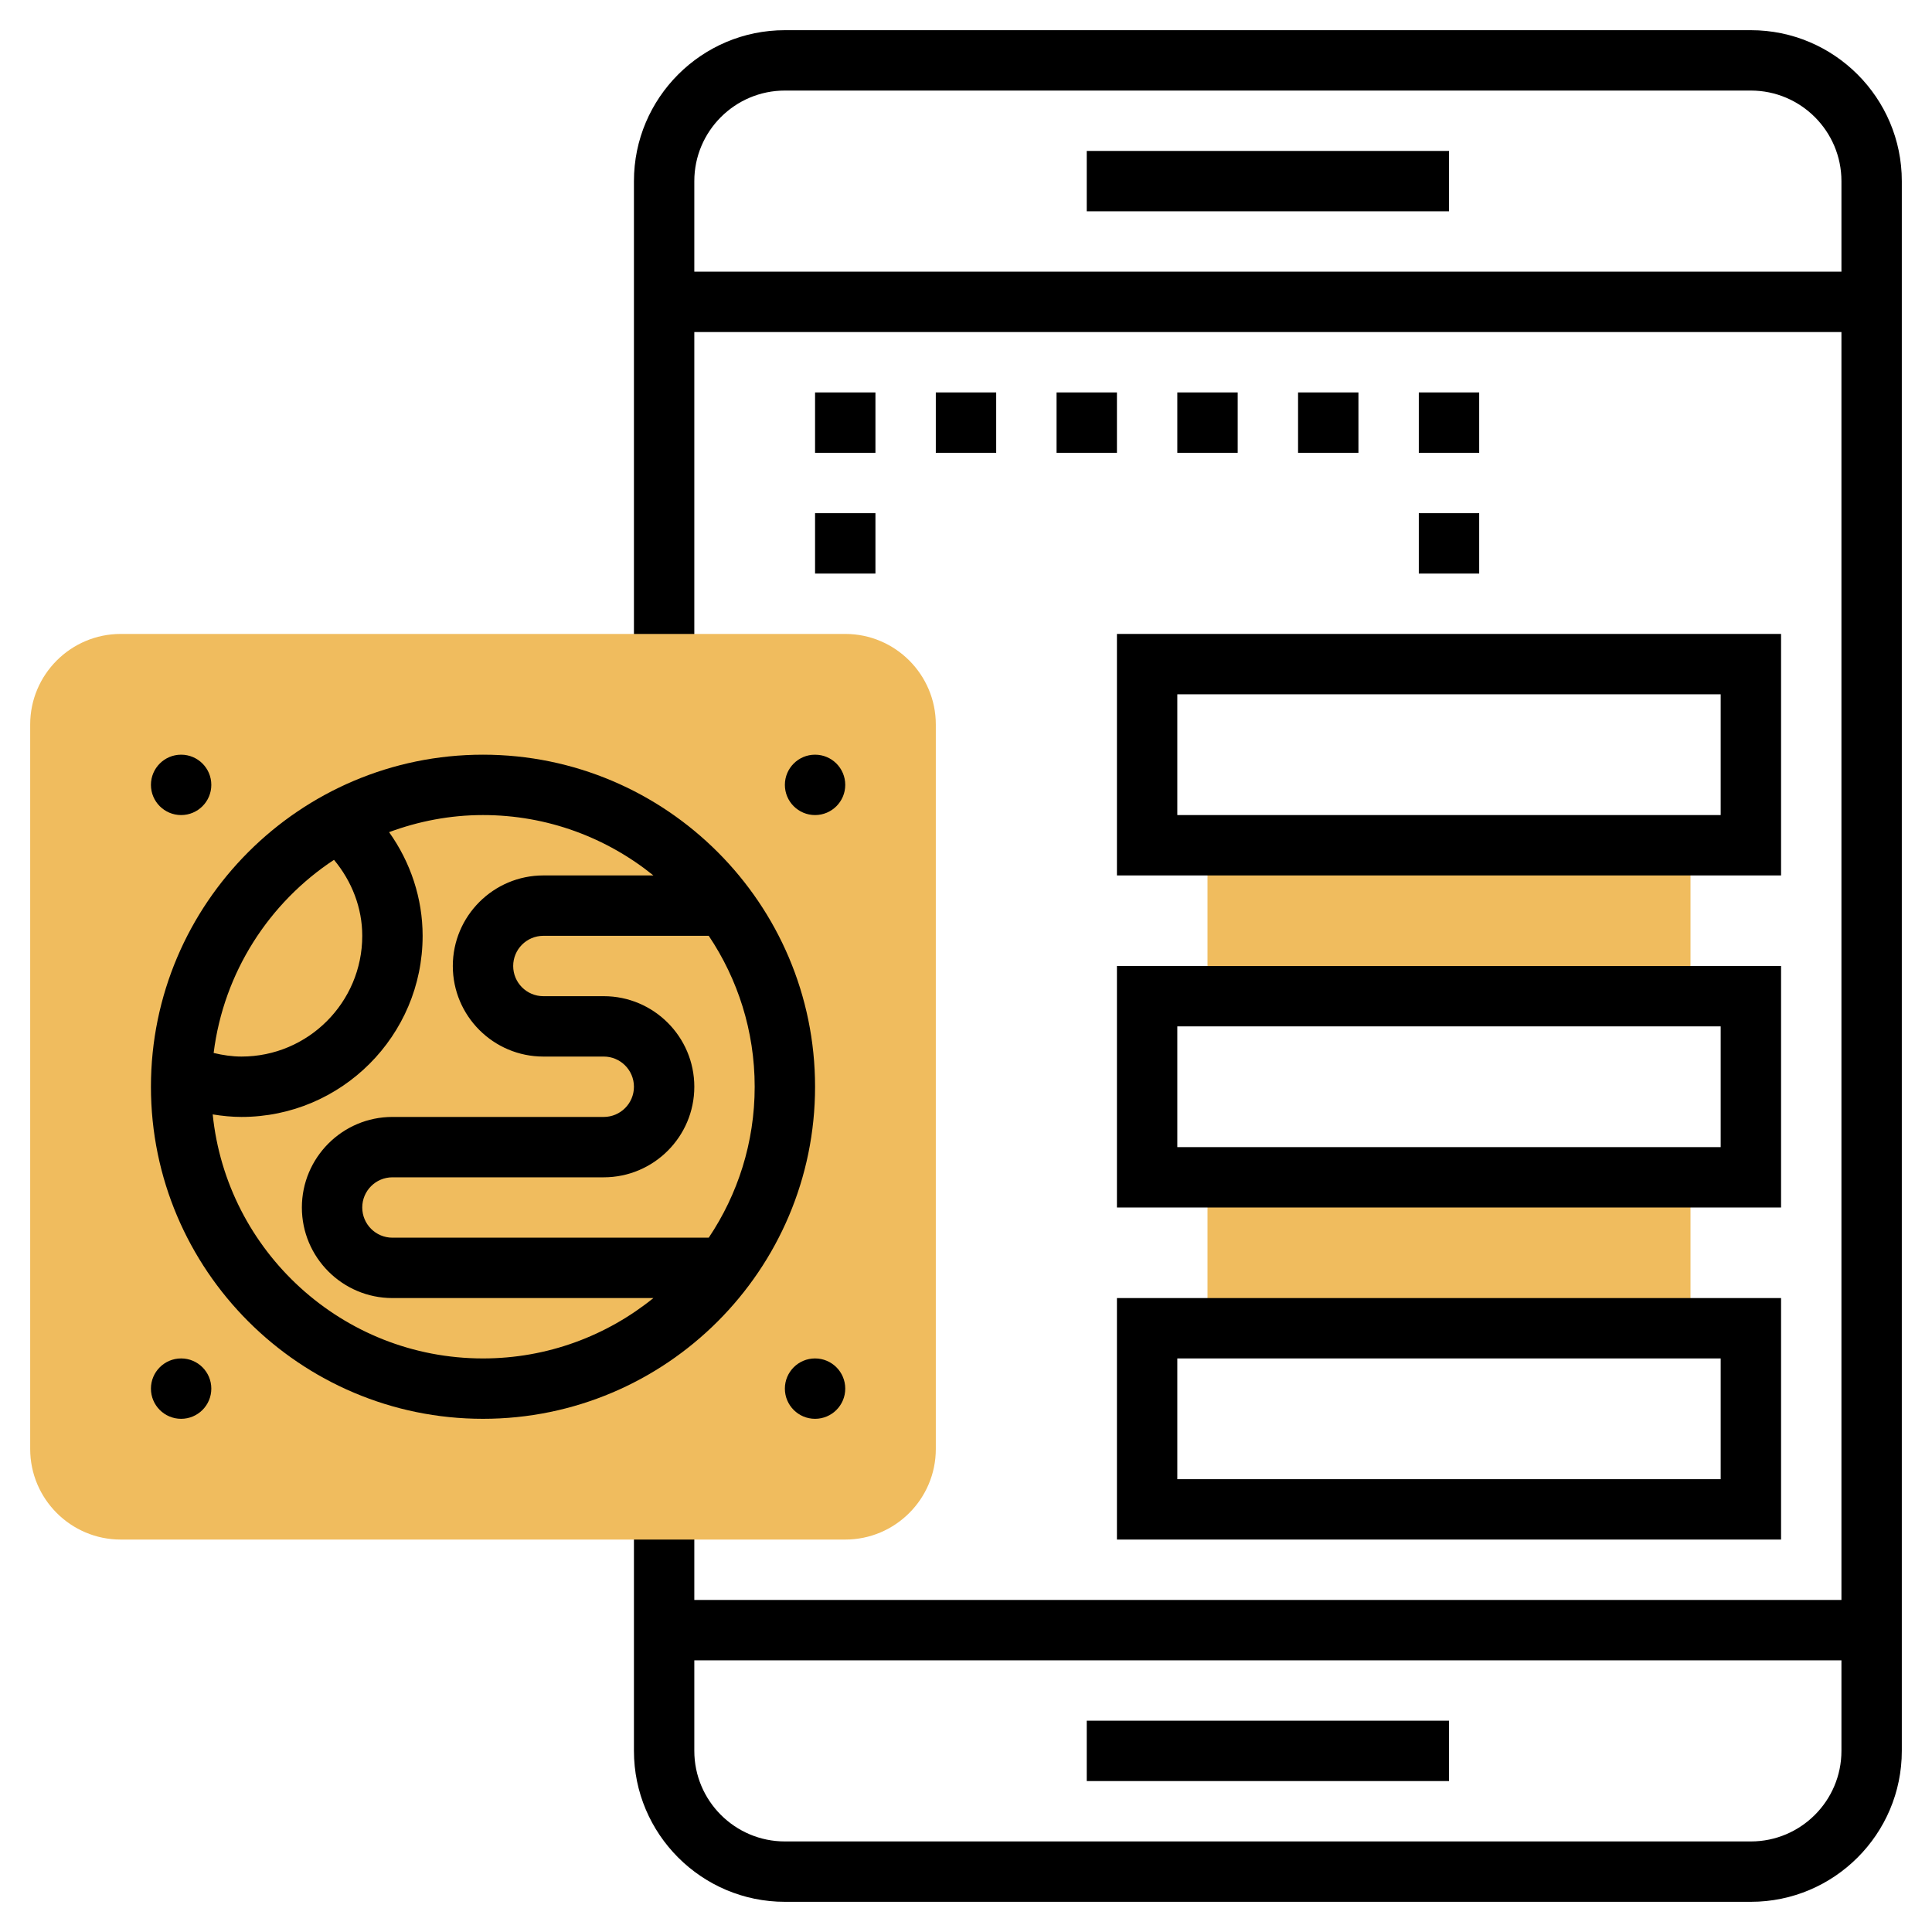
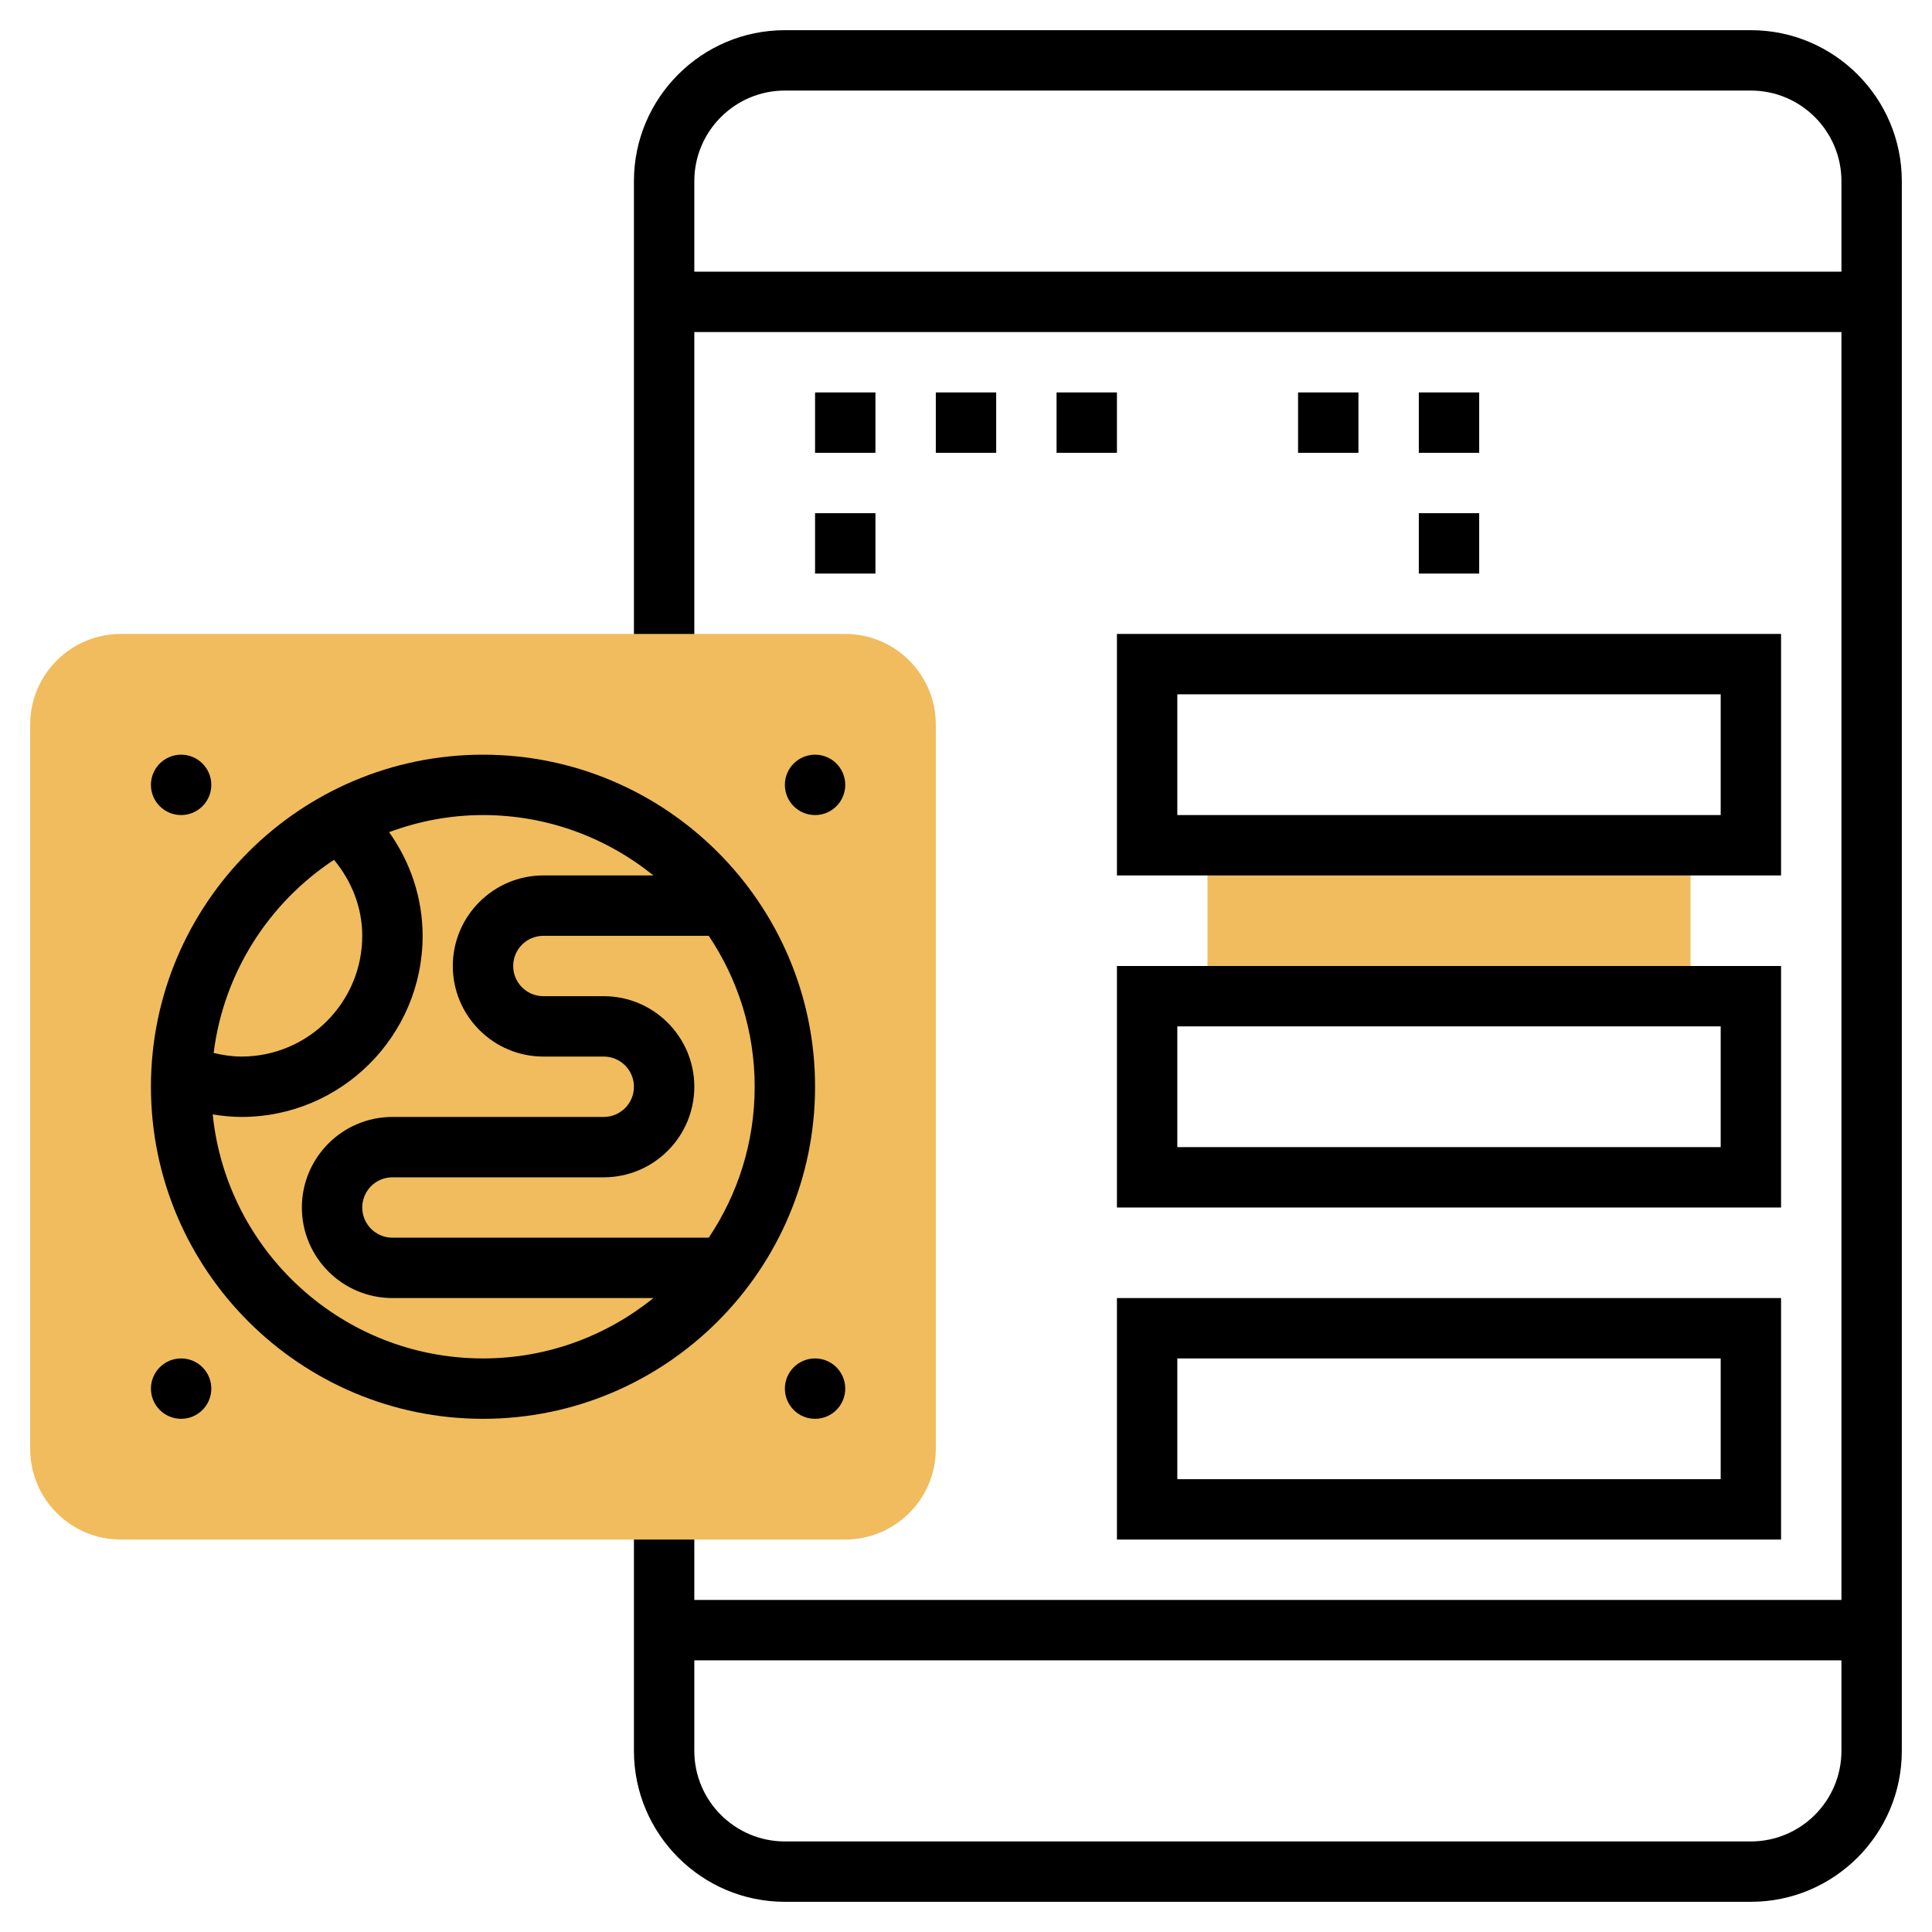
<svg xmlns="http://www.w3.org/2000/svg" id="Layer_3" height="512" viewBox="0 0 64 64" width="512">
  <path d="m58 1h-32c-2.757 0-5 2.243-5 5v16h2v-11h38v42h-38v-3h-2v8c0 2.757 2.243 5 5 5h32c2.757 0 5-2.243 5-5v-52c0-2.757-2.243-5-5-5zm-35 8v-3c0-1.654 1.346-3 3-3h32c1.654 0 3 1.346 3 3v3zm35 52h-32c-1.654 0-3-1.346-3-3v-3h38v3c0 1.654-1.346 3-3 3z" />
-   <path d="m36 5h12v2h-12z" />
  <path d="m47 13h2v2h-2z" />
  <path d="m43 13h2v2h-2z" />
-   <path d="m39 13h2v2h-2z" />
  <path d="m35 13h2v2h-2z" />
  <path d="m31 13h2v2h-2z" />
  <path d="m27 13h2v2h-2z" />
  <path d="m28 51h-24c-1.654 0-3-1.346-3-3v-24c0-1.654 1.346-3 3-3h24c1.654 0 3 1.346 3 3v24c0 1.654-1.346 3-3 3z" fill="#f0bc5e" />
  <path d="m16 25c-6.065 0-11 4.935-11 11s4.935 11 11 11 11-4.935 11-11-4.935-11-11-11zm-3 16c-.552 0-1-.448-1-1s.448-1 1-1h7c1.654 0 3-1.346 3-3s-1.346-3-3-3h-2c-.552 0-1-.448-1-1s.448-1 1-1h5.478c.96 1.431 1.522 3.151 1.522 5s-.562 3.569-1.522 5zm-1.936-12.517c.594.713.936 1.595.936 2.517 0 2.206-1.794 4-4 4-.313 0-.62-.047-.923-.119.334-2.672 1.838-4.982 3.987-6.398zm-4.018 8.433c.315.051.632.084.954.084 3.309 0 6-2.691 6-6 0-1.239-.398-2.433-1.111-3.434.971-.36 2.016-.566 3.111-.566 2.137 0 4.099.752 5.645 2h-3.645c-1.654 0-3 1.346-3 3s1.346 3 3 3h2c.552 0 1 .448 1 1s-.448 1-1 1h-7c-1.654 0-3 1.346-3 3s1.346 3 3 3h8.645c-1.545 1.248-3.508 2-5.645 2-4.654 0-8.493-3.55-8.954-8.084z" />
  <circle cx="6" cy="26" r="1" />
  <circle cx="27" cy="26" r="1" />
  <circle cx="6" cy="46" r="1" />
  <circle cx="27" cy="46" r="1" />
-   <path d="m36 57h12v2h-12z" />
  <path d="m40 28h16v5h-16z" fill="#f0bc5e" />
-   <path d="m40 39h16v5h-16z" fill="#f0bc5e" />
  <path d="m59 29h-22v-8h22zm-20-2h18v-4h-18z" />
  <path d="m59 40h-22v-8h22zm-20-2h18v-4h-18z" />
  <path d="m59 51h-22v-8h22zm-20-2h18v-4h-18z" />
  <path d="m47 17h2v2h-2z" />
  <path d="m27 17h2v2h-2z" />
</svg>